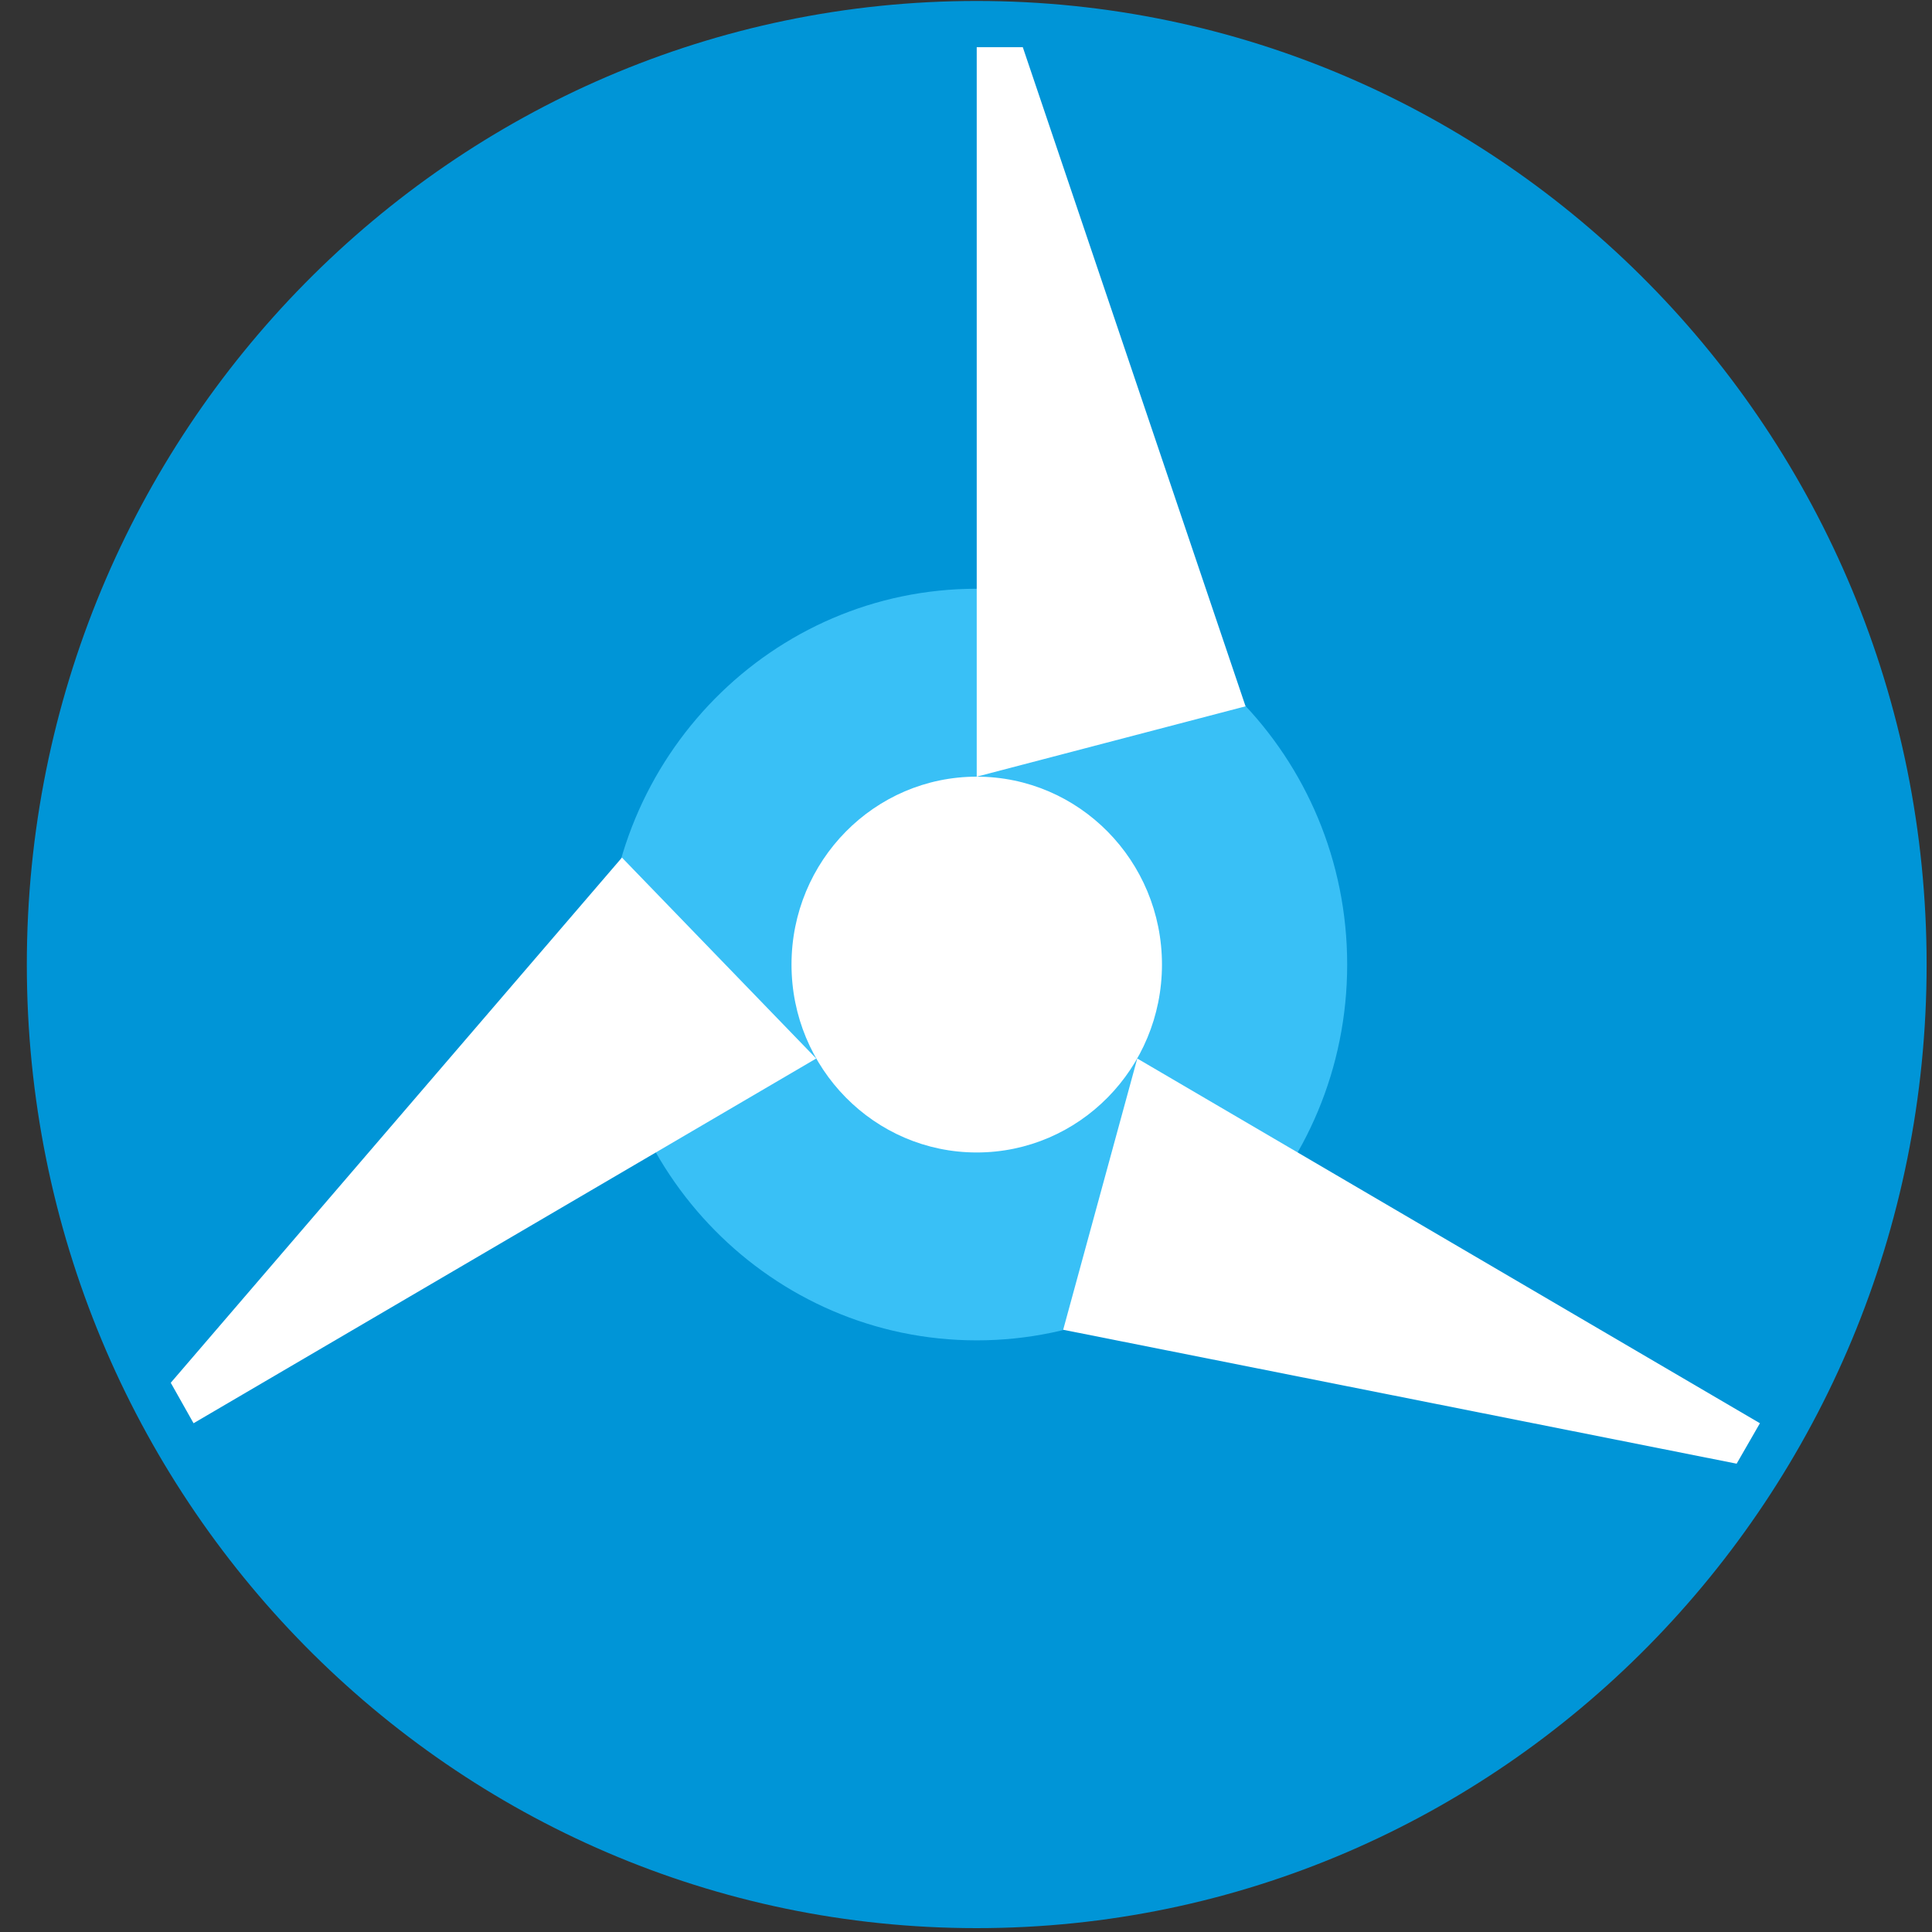
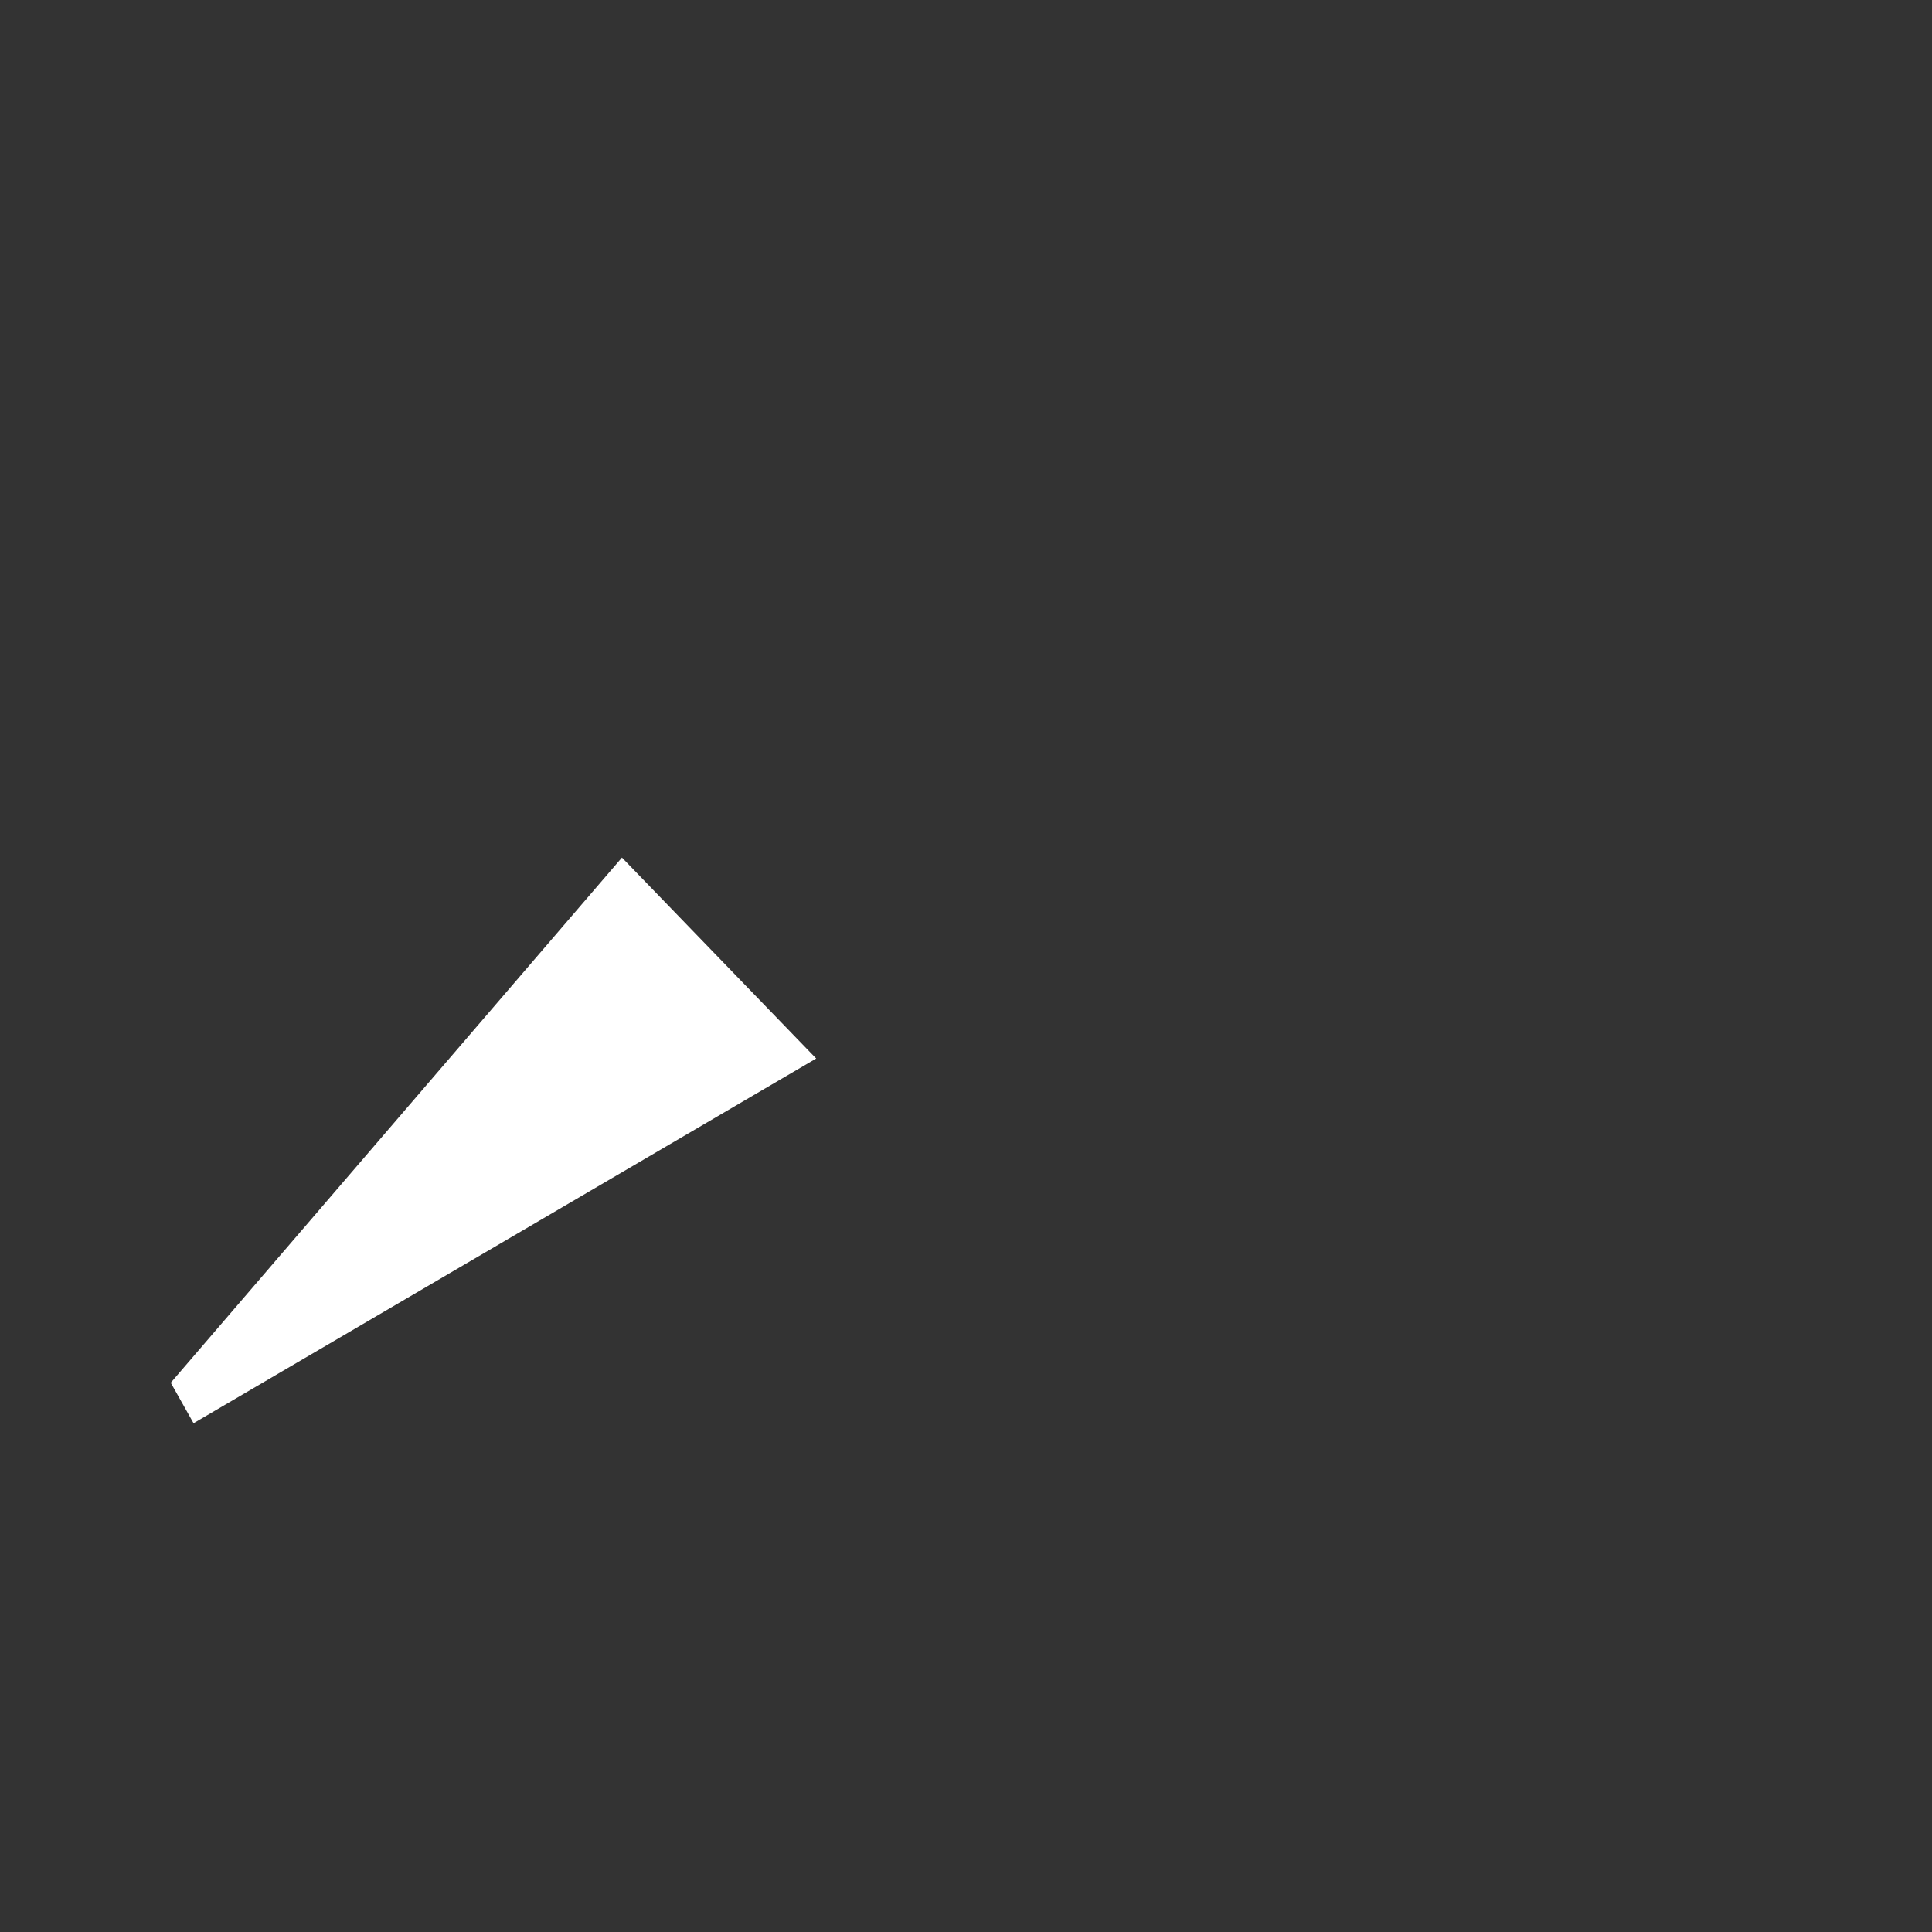
<svg xmlns="http://www.w3.org/2000/svg" width="60" height="60" viewBox="0 0 60 60" fill="none">
  <rect x="0" y="0" width="60" height="60" fill="#333333" stroke="none" />
  <g clip-path="url(#clip0_268_49200)">
-     <path d="M30.333 59.88C46.626 59.88 59.833 46.482 59.833 29.955C59.833 13.428 46.626 0.03 30.333 0.03C14.041 0.03 0.833 13.428 0.833 29.955C0.833 46.482 14.041 59.88 30.333 59.88Z" fill="#0095D7" />
-     <path d="M30.333 41.626C36.687 41.626 41.838 36.401 41.838 29.955C41.838 23.509 36.687 18.284 30.333 18.284C23.979 18.284 18.828 23.509 18.828 29.955C18.828 36.401 23.979 41.626 30.333 41.626Z" fill="#39C0F6" />
-     <path d="M30.333 24.12V1.466H31.764L38.682 21.935L30.333 24.12Z" fill="white" />
    <path d="M25.348 32.873L6.011 44.2L5.303 42.943L19.315 26.633L25.348 32.873Z" fill="white" />
-     <path d="M35.319 32.873L54.656 44.2L53.933 45.456L33.018 41.297L35.319 32.873Z" fill="white" />
-     <path d="M30.333 35.791C33.511 35.791 36.086 33.178 36.086 29.955C36.086 26.732 33.511 24.12 30.333 24.12C27.156 24.12 24.581 26.732 24.581 29.955C24.581 33.178 27.156 35.791 30.333 35.791Z" fill="white" />
  </g>
  <defs>
    <clipPath id="clip0_268_49200">
      <rect width="59" height="60" fill="white" transform="translate(0.833)" />
    </clipPath>
  </defs>
</svg>